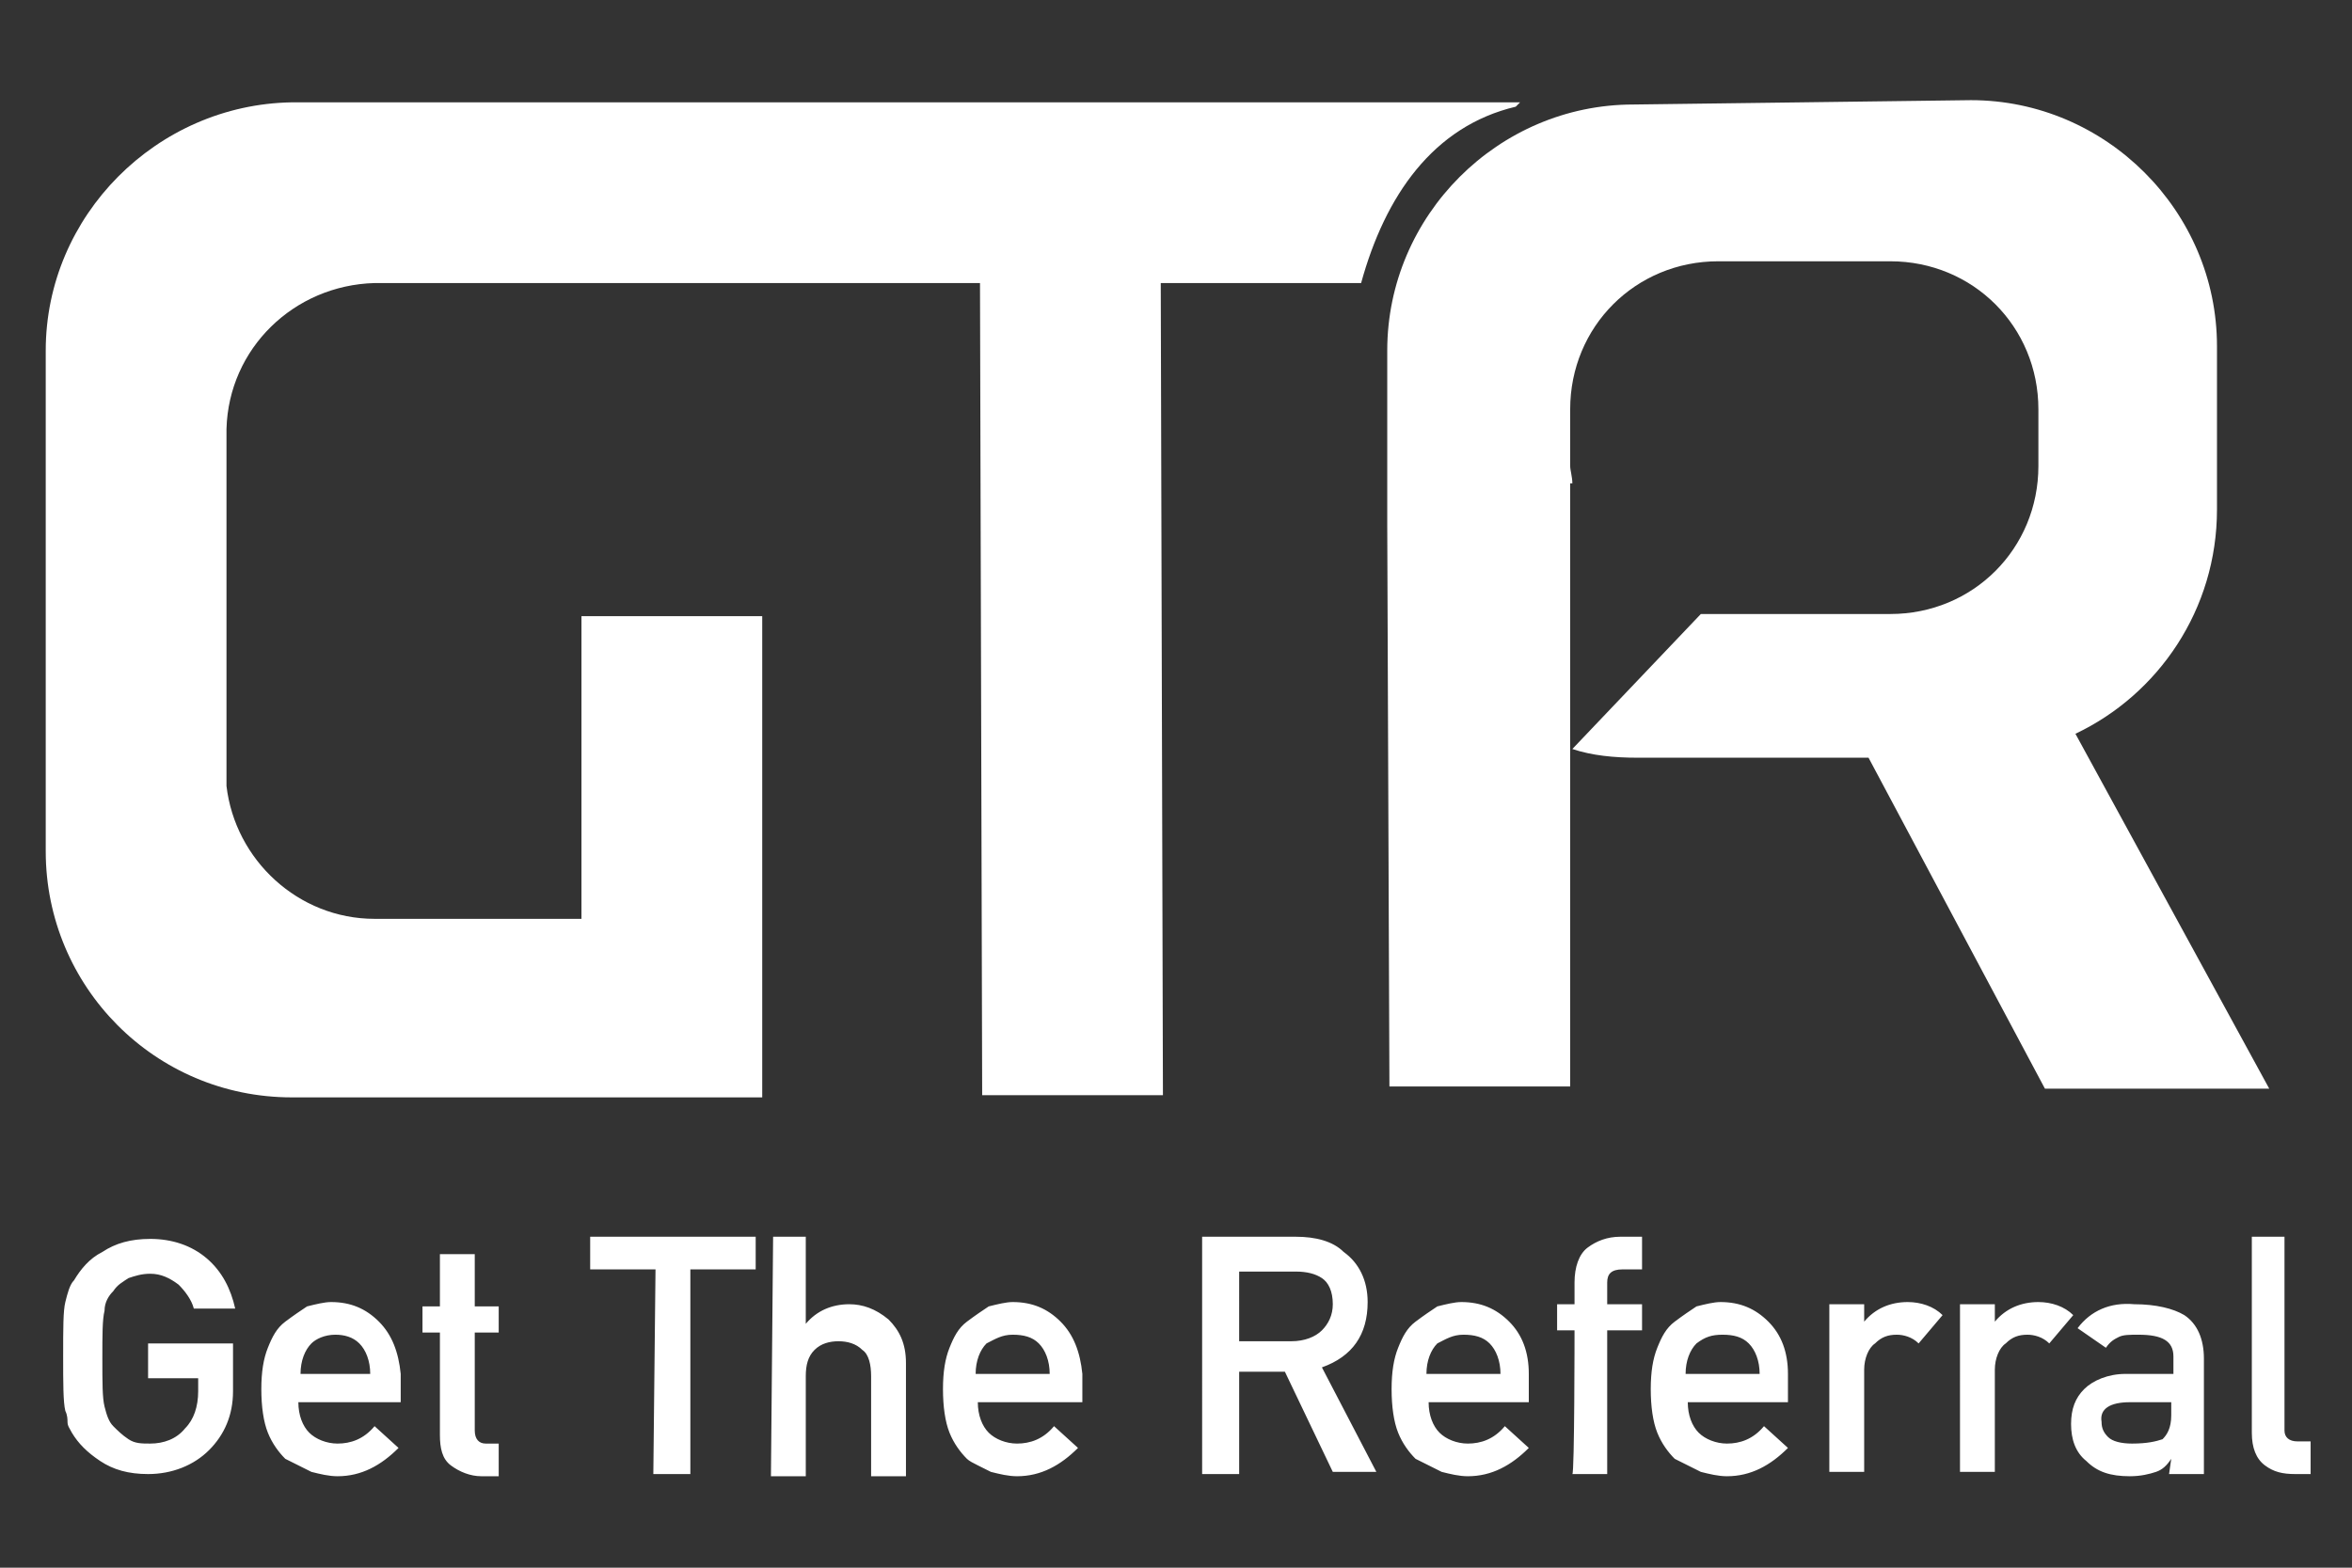
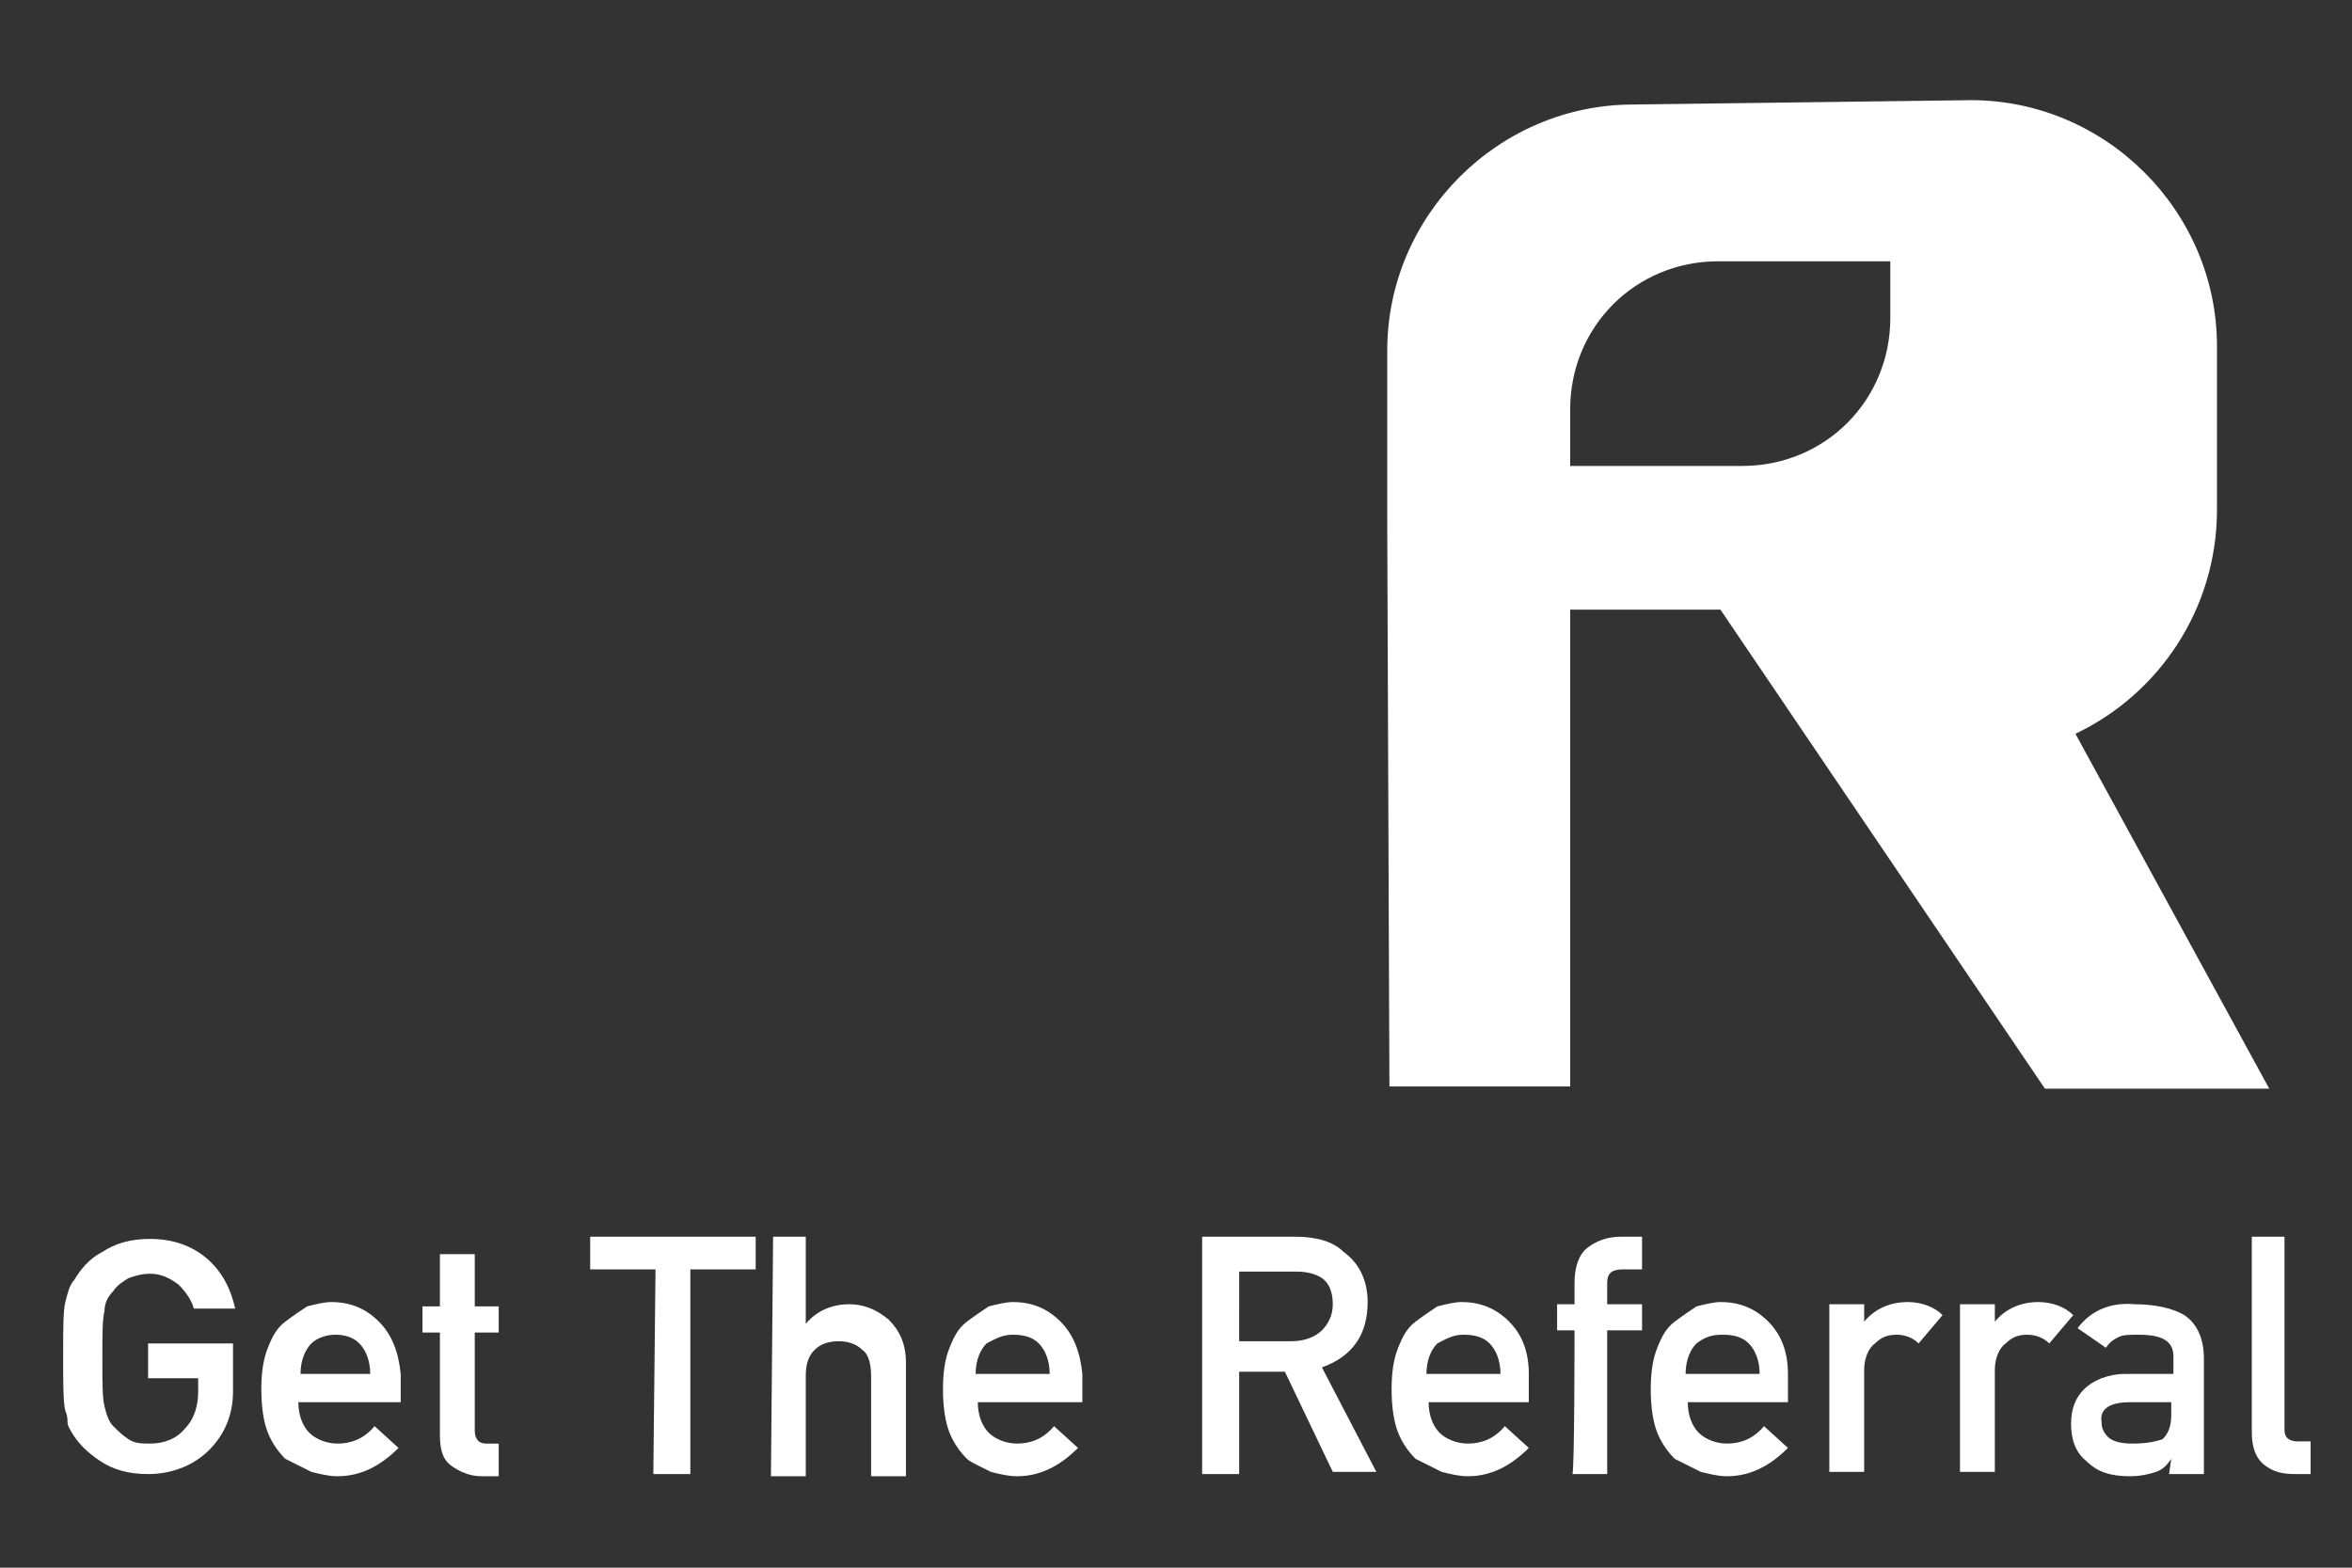
<svg xmlns="http://www.w3.org/2000/svg" version="1.1" id="Layer_1" x="0px" y="0px" viewBox="0 0 108 72" style="enable-background:new 0 0 108 72;" xml:space="preserve" width="108" height="72">
  <rect x="0" y="0" width="108" height="72" fill="#333333" stroke="none" />
  <style type="text/css">
	.st0{fill:#FFFFFF;}
</style>
  <g>
    <g>
-       <path class="st0" d="M95.3,33.7c3.8-1.8,6.5-5.7,6.5-10.3l0-7.5c0-6.2-5.1-11.3-11.3-11.3L75,4.8c-6.2,0-11.3,5.1-11.3,11.3l0,7.5    c0,0.2,0,0.4,0,0.5l0.1,25.8l8.3,0l0-15.5l0-12.2l0.1,0c0-0.3-0.1-0.6-0.1-0.8v-0.2l0-2.4c0-3.8,3-6.8,6.8-6.8l7.9,0    c3.8,0,6.8,3,6.8,6.8l0,2.6c0,3.8-3,6.8-6.8,6.8l-7.9,0c-0.3,0-0.6,0-0.8,0l0,0l-5.9,6.2c0.9,0.3,1.9,0.4,3,0.4l10.6,0L93.9,50    l10.3,0L95.3,33.7z" />
-       <path class="st0" d="M69.8,4.7L19.3,4.7v0l-5.9,0C7.2,4.8,2.1,9.9,2.1,16.1l0,7.5c0,0.2,0,0.4,0,0.6l0,6.6c0,0.3,0,0.5,0,0.8    l0,7.5c0,6.2,5,11.3,11.3,11.3l21.5,0v0H35l0-22.1l-8.3,0l0,13.9l-9.5,0c-3.5,0-6.4-2.7-6.8-6.1l0-3.9c0-0.1,0-0.2,0-0.3l0,0    l0-5.1l0-3.5l0,0c0-0.1,0-0.2,0-0.3l0-2.3c0,0,0,0,0,0v-1c0.1-3.7,3.1-6.6,6.8-6.7h2.1v0l25.7,0l0.1,37.3l8.3,0L53.3,13l9.2,0    c1.1-4,3.3-7.2,7.1-8.1C69.7,4.8,69.8,4.7,69.8,4.7z" />
+       <path class="st0" d="M95.3,33.7c3.8-1.8,6.5-5.7,6.5-10.3l0-7.5c0-6.2-5.1-11.3-11.3-11.3L75,4.8c-6.2,0-11.3,5.1-11.3,11.3l0,7.5    c0,0.2,0,0.4,0,0.5l0.1,25.8l8.3,0l0-15.5l0-12.2l0.1,0c0-0.3-0.1-0.6-0.1-0.8v-0.2l0-2.4c0-3.8,3-6.8,6.8-6.8l7.9,0    l0,2.6c0,3.8-3,6.8-6.8,6.8l-7.9,0c-0.3,0-0.6,0-0.8,0l0,0l-5.9,6.2c0.9,0.3,1.9,0.4,3,0.4l10.6,0L93.9,50    l10.3,0L95.3,33.7z" />
    </g>
    <path class="st0" d="M6.8,61.7h3.9v2.2c0,1.1-0.4,2-1.1,2.7c-0.7,0.7-1.7,1.1-2.8,1.1c-0.9,0-1.6-0.2-2.2-0.6   c-0.6-0.4-1-0.8-1.3-1.3c-0.1-0.2-0.2-0.3-0.2-0.5C3.1,65.2,3.1,65,3,64.8c-0.1-0.4-0.1-1.3-0.1-2.5c0-1.3,0-2.1,0.1-2.5   c0.1-0.4,0.2-0.8,0.4-1c0.3-0.5,0.7-1,1.3-1.3c0.6-0.4,1.3-0.6,2.2-0.6c1,0,1.9,0.3,2.6,0.9s1.1,1.4,1.3,2.3H8.9   c-0.1-0.4-0.4-0.8-0.7-1.1c-0.4-0.3-0.8-0.5-1.3-0.5c-0.4,0-0.7,0.1-1,0.2c-0.3,0.2-0.5,0.3-0.7,0.6c-0.2,0.2-0.4,0.5-0.4,0.9   c-0.1,0.4-0.1,1.1-0.1,2.2s0,1.8,0.1,2.2c0.1,0.4,0.2,0.7,0.4,0.9c0.2,0.2,0.4,0.4,0.7,0.6c0.3,0.2,0.6,0.2,1,0.2   c0.6,0,1.2-0.2,1.6-0.7c0.4-0.4,0.6-1,0.6-1.7v-0.6H6.8V61.7z M13.7,64.4c0,0.6,0.2,1.1,0.5,1.4c0.3,0.3,0.8,0.5,1.3,0.5   c0.6,0,1.2-0.2,1.7-0.8l1.1,1c-0.8,0.8-1.7,1.3-2.8,1.3c-0.4,0-0.8-0.1-1.2-0.2c-0.2-0.1-0.4-0.2-0.6-0.3c-0.2-0.1-0.4-0.2-0.6-0.3   c-0.3-0.3-0.6-0.7-0.8-1.2c-0.2-0.5-0.3-1.2-0.3-2c0-0.8,0.1-1.4,0.3-1.9c0.2-0.5,0.4-0.9,0.8-1.2s0.7-0.5,1-0.7   c0.4-0.1,0.8-0.2,1.1-0.2c0.9,0,1.6,0.3,2.2,0.9c0.6,0.6,0.9,1.4,1,2.4v1.3H13.7z M17,63.1c0-0.6-0.2-1.1-0.5-1.4   c-0.3-0.3-0.7-0.4-1.1-0.4c-0.5,0-0.9,0.2-1.1,0.4c-0.3,0.3-0.5,0.8-0.5,1.4H17z M20.2,57.6h1.6v2.4h1.1v1.2h-1.1v4.5   c0,0.4,0.2,0.6,0.5,0.6h0.6v1.5h-0.8c-0.5,0-1-0.2-1.4-0.5c-0.4-0.3-0.5-0.8-0.5-1.4v-4.7h-0.8v-1.2h0.8L20.2,57.6L20.2,57.6z    M30.1,58.3h-3v-1.5h7.6v1.5h-3v9.4h-1.7L30.1,58.3L30.1,58.3z M35.5,56.8H37v4h0c0.5-0.6,1.2-0.9,2-0.9c0.6,0,1.2,0.2,1.8,0.7   c0.5,0.5,0.8,1.1,0.8,2v5.2h-1.6v-4.6c0-0.5-0.1-1-0.4-1.2c-0.3-0.3-0.7-0.4-1.1-0.4s-0.8,0.1-1.1,0.4c-0.3,0.3-0.4,0.7-0.4,1.2   v4.6h-1.6L35.5,56.8L35.5,56.8z M44.9,64.4c0,0.6,0.2,1.1,0.5,1.4c0.3,0.3,0.8,0.5,1.3,0.5c0.6,0,1.2-0.2,1.7-0.8l1.1,1   c-0.8,0.8-1.7,1.3-2.8,1.3c-0.4,0-0.8-0.1-1.2-0.2c-0.2-0.1-0.4-0.2-0.6-0.3c-0.2-0.1-0.4-0.2-0.5-0.3c-0.3-0.3-0.6-0.7-0.8-1.2   c-0.2-0.5-0.3-1.2-0.3-2c0-0.8,0.1-1.4,0.3-1.9c0.2-0.5,0.4-0.9,0.8-1.2s0.7-0.5,1-0.7c0.4-0.1,0.8-0.2,1.1-0.2   c0.9,0,1.6,0.3,2.2,0.9c0.6,0.6,0.9,1.4,1,2.4v1.3H44.9z M48.2,63.1c0-0.6-0.2-1.1-0.5-1.4c-0.3-0.3-0.7-0.4-1.2-0.4   s-0.8,0.2-1.2,0.4c-0.3,0.3-0.5,0.8-0.5,1.4H48.2z M55.2,56.8h4.3c0.9,0,1.7,0.2,2.2,0.7c0.7,0.5,1.1,1.3,1.1,2.3   c0,1.5-0.7,2.5-2.1,3l2.5,4.8h-2L59,63h-2.1v4.7h-1.7V56.8z M56.8,61.6h2.5c0.6,0,1.1-0.2,1.4-0.5c0.3-0.3,0.5-0.7,0.5-1.2   c0-0.6-0.2-1-0.5-1.2c-0.3-0.2-0.7-0.3-1.2-0.3h-2.6V61.6z M65.6,64.4c0,0.6,0.2,1.1,0.5,1.4c0.3,0.3,0.8,0.5,1.3,0.5   c0.6,0,1.2-0.2,1.7-0.8l1.1,1c-0.8,0.8-1.7,1.3-2.8,1.3c-0.4,0-0.8-0.1-1.2-0.2c-0.2-0.1-0.4-0.2-0.6-0.3c-0.2-0.1-0.4-0.2-0.6-0.3   c-0.3-0.3-0.6-0.7-0.8-1.2c-0.2-0.5-0.3-1.2-0.3-2c0-0.8,0.1-1.4,0.3-1.9c0.2-0.5,0.4-0.9,0.8-1.2s0.7-0.5,1-0.7   c0.4-0.1,0.8-0.2,1.1-0.2c0.9,0,1.6,0.3,2.2,0.9c0.6,0.6,0.9,1.4,0.9,2.4v1.3H65.6z M68.9,63.1c0-0.6-0.2-1.1-0.5-1.4   c-0.3-0.3-0.7-0.4-1.2-0.4s-0.8,0.2-1.2,0.4c-0.3,0.3-0.5,0.8-0.5,1.4H68.9z M72.3,61.1h-0.8v-1.2h0.8v-1c0-0.7,0.2-1.3,0.6-1.6   c0.4-0.3,0.9-0.5,1.5-0.5h1v1.5h-0.9c-0.5,0-0.7,0.2-0.7,0.6v1h1.6v1.2h-1.6v6.6h-1.6C72.3,67.7,72.3,61.1,72.3,61.1z M77.5,64.4   c0,0.6,0.2,1.1,0.5,1.4c0.3,0.3,0.8,0.5,1.3,0.5c0.6,0,1.2-0.2,1.7-0.8l1.1,1c-0.8,0.8-1.7,1.3-2.8,1.3c-0.4,0-0.8-0.1-1.2-0.2   c-0.2-0.1-0.4-0.2-0.6-0.3c-0.2-0.1-0.4-0.2-0.6-0.3c-0.3-0.3-0.6-0.7-0.8-1.2c-0.2-0.5-0.3-1.2-0.3-2c0-0.8,0.1-1.4,0.3-1.9   c0.2-0.5,0.4-0.9,0.8-1.2s0.7-0.5,1-0.7c0.4-0.1,0.8-0.2,1.1-0.2c0.9,0,1.6,0.3,2.2,0.9c0.6,0.6,0.9,1.4,0.9,2.4v1.3H77.5z    M80.8,63.1c0-0.6-0.2-1.1-0.5-1.4c-0.3-0.3-0.7-0.4-1.2-0.4s-0.8,0.1-1.2,0.4c-0.3,0.3-0.5,0.8-0.5,1.4   C77.5,63.1,80.8,63.1,80.8,63.1z M84,59.9h1.6v0.8h0c0.5-0.6,1.2-0.9,2-0.9c0.6,0,1.2,0.2,1.6,0.6l-1.1,1.3c-0.3-0.3-0.7-0.4-1-0.4   c-0.4,0-0.7,0.1-1,0.4c-0.3,0.2-0.5,0.7-0.5,1.2v4.7H84L84,59.9L84,59.9z M90,59.9h1.6v0.8h0c0.5-0.6,1.2-0.9,2-0.9   c0.6,0,1.2,0.2,1.6,0.6l-1.1,1.3c-0.3-0.3-0.7-0.4-1-0.4c-0.4,0-0.7,0.1-1,0.4c-0.3,0.2-0.5,0.7-0.5,1.2v4.7h-1.6L90,59.9L90,59.9z    M99.7,67L99.7,67c-0.2,0.3-0.4,0.5-0.7,0.6c-0.3,0.1-0.7,0.2-1.2,0.2c-0.9,0-1.5-0.2-2-0.7c-0.5-0.4-0.7-1-0.7-1.7   c0-0.7,0.2-1.2,0.6-1.6c0.4-0.4,1.1-0.7,1.9-0.7h2.2v-0.8c0-0.7-0.5-1-1.6-1c-0.4,0-0.7,0-0.9,0.1c-0.2,0.1-0.4,0.2-0.6,0.5   L95.4,61c0.6-0.8,1.5-1.2,2.6-1.1c1,0,1.8,0.2,2.3,0.5c0.6,0.4,0.9,1.1,0.9,2v5.3h-1.6L99.7,67L99.7,67z M99.7,64.4h-1.9   c-0.9,0-1.4,0.3-1.3,0.9c0,0.3,0.1,0.5,0.3,0.7c0.2,0.2,0.6,0.3,1.1,0.3c0.7,0,1.1-0.1,1.4-0.2c0.2-0.2,0.4-0.5,0.4-1.1V64.4z    M103.3,56.8h1.6v8.9c0,0.3,0.2,0.5,0.6,0.5h0.6v1.5h-0.7c-0.6,0-1-0.1-1.4-0.4c-0.4-0.3-0.6-0.8-0.6-1.5V56.8z" />
  </g>
</svg>